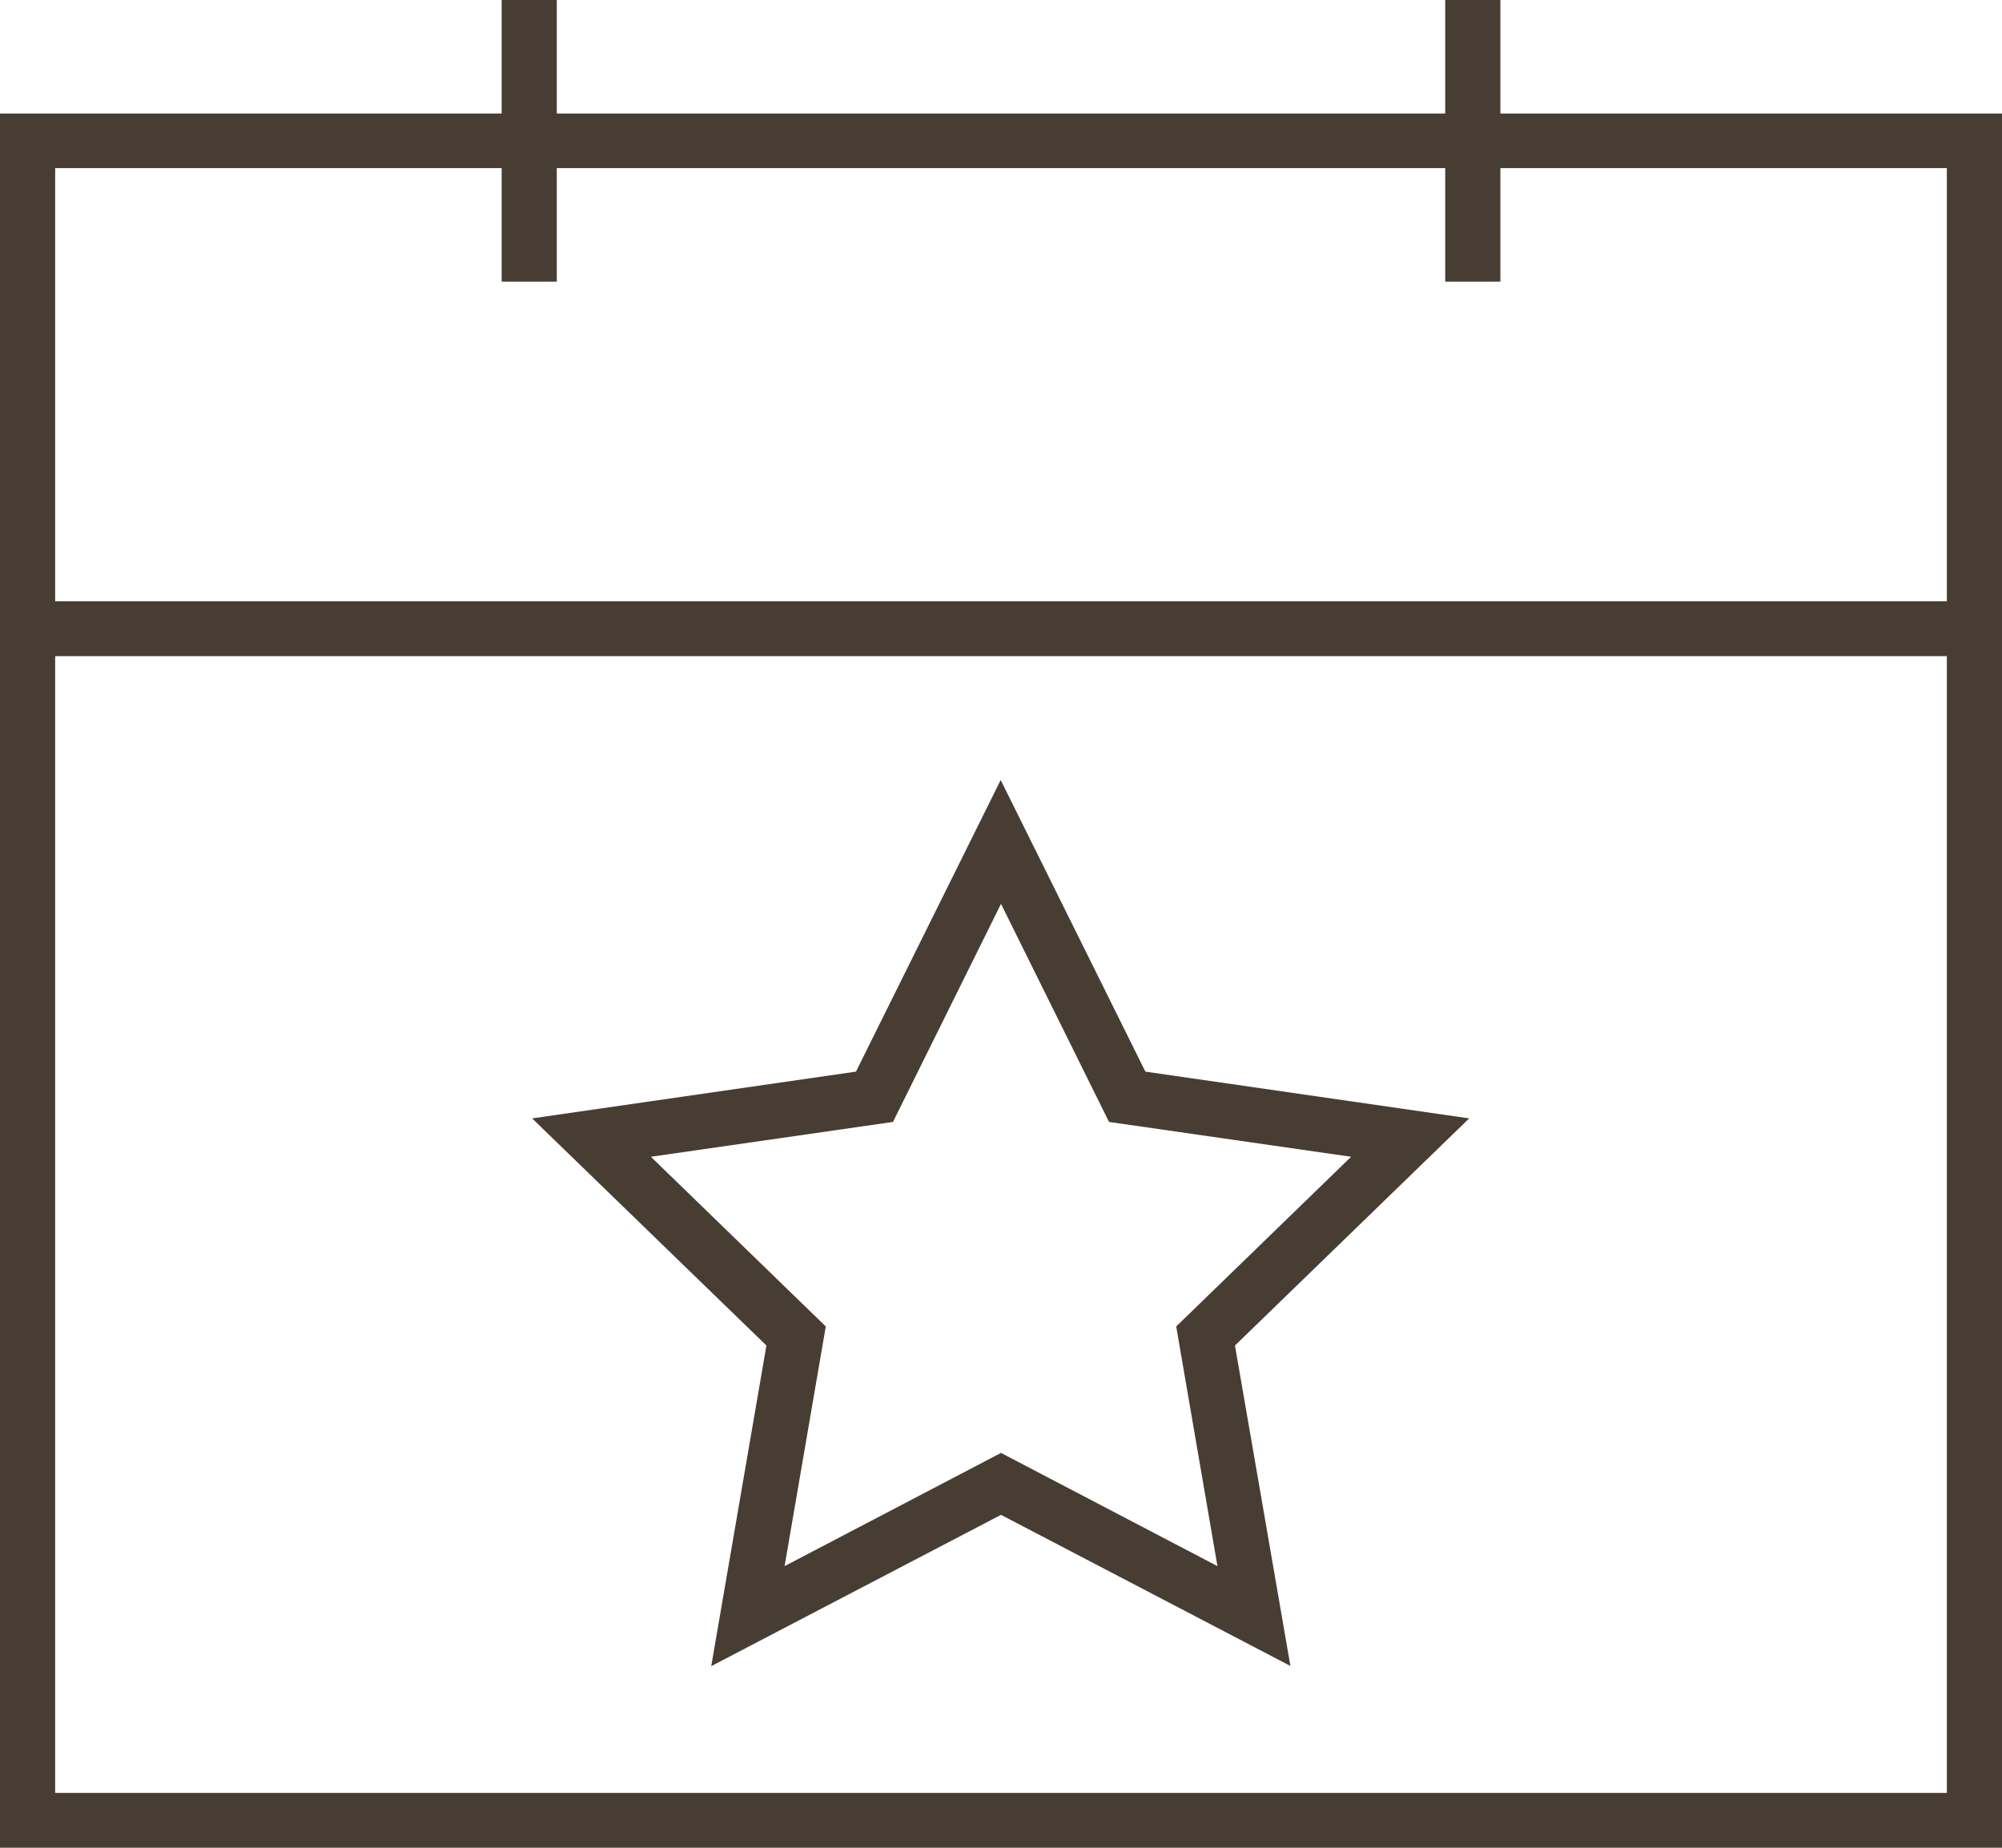
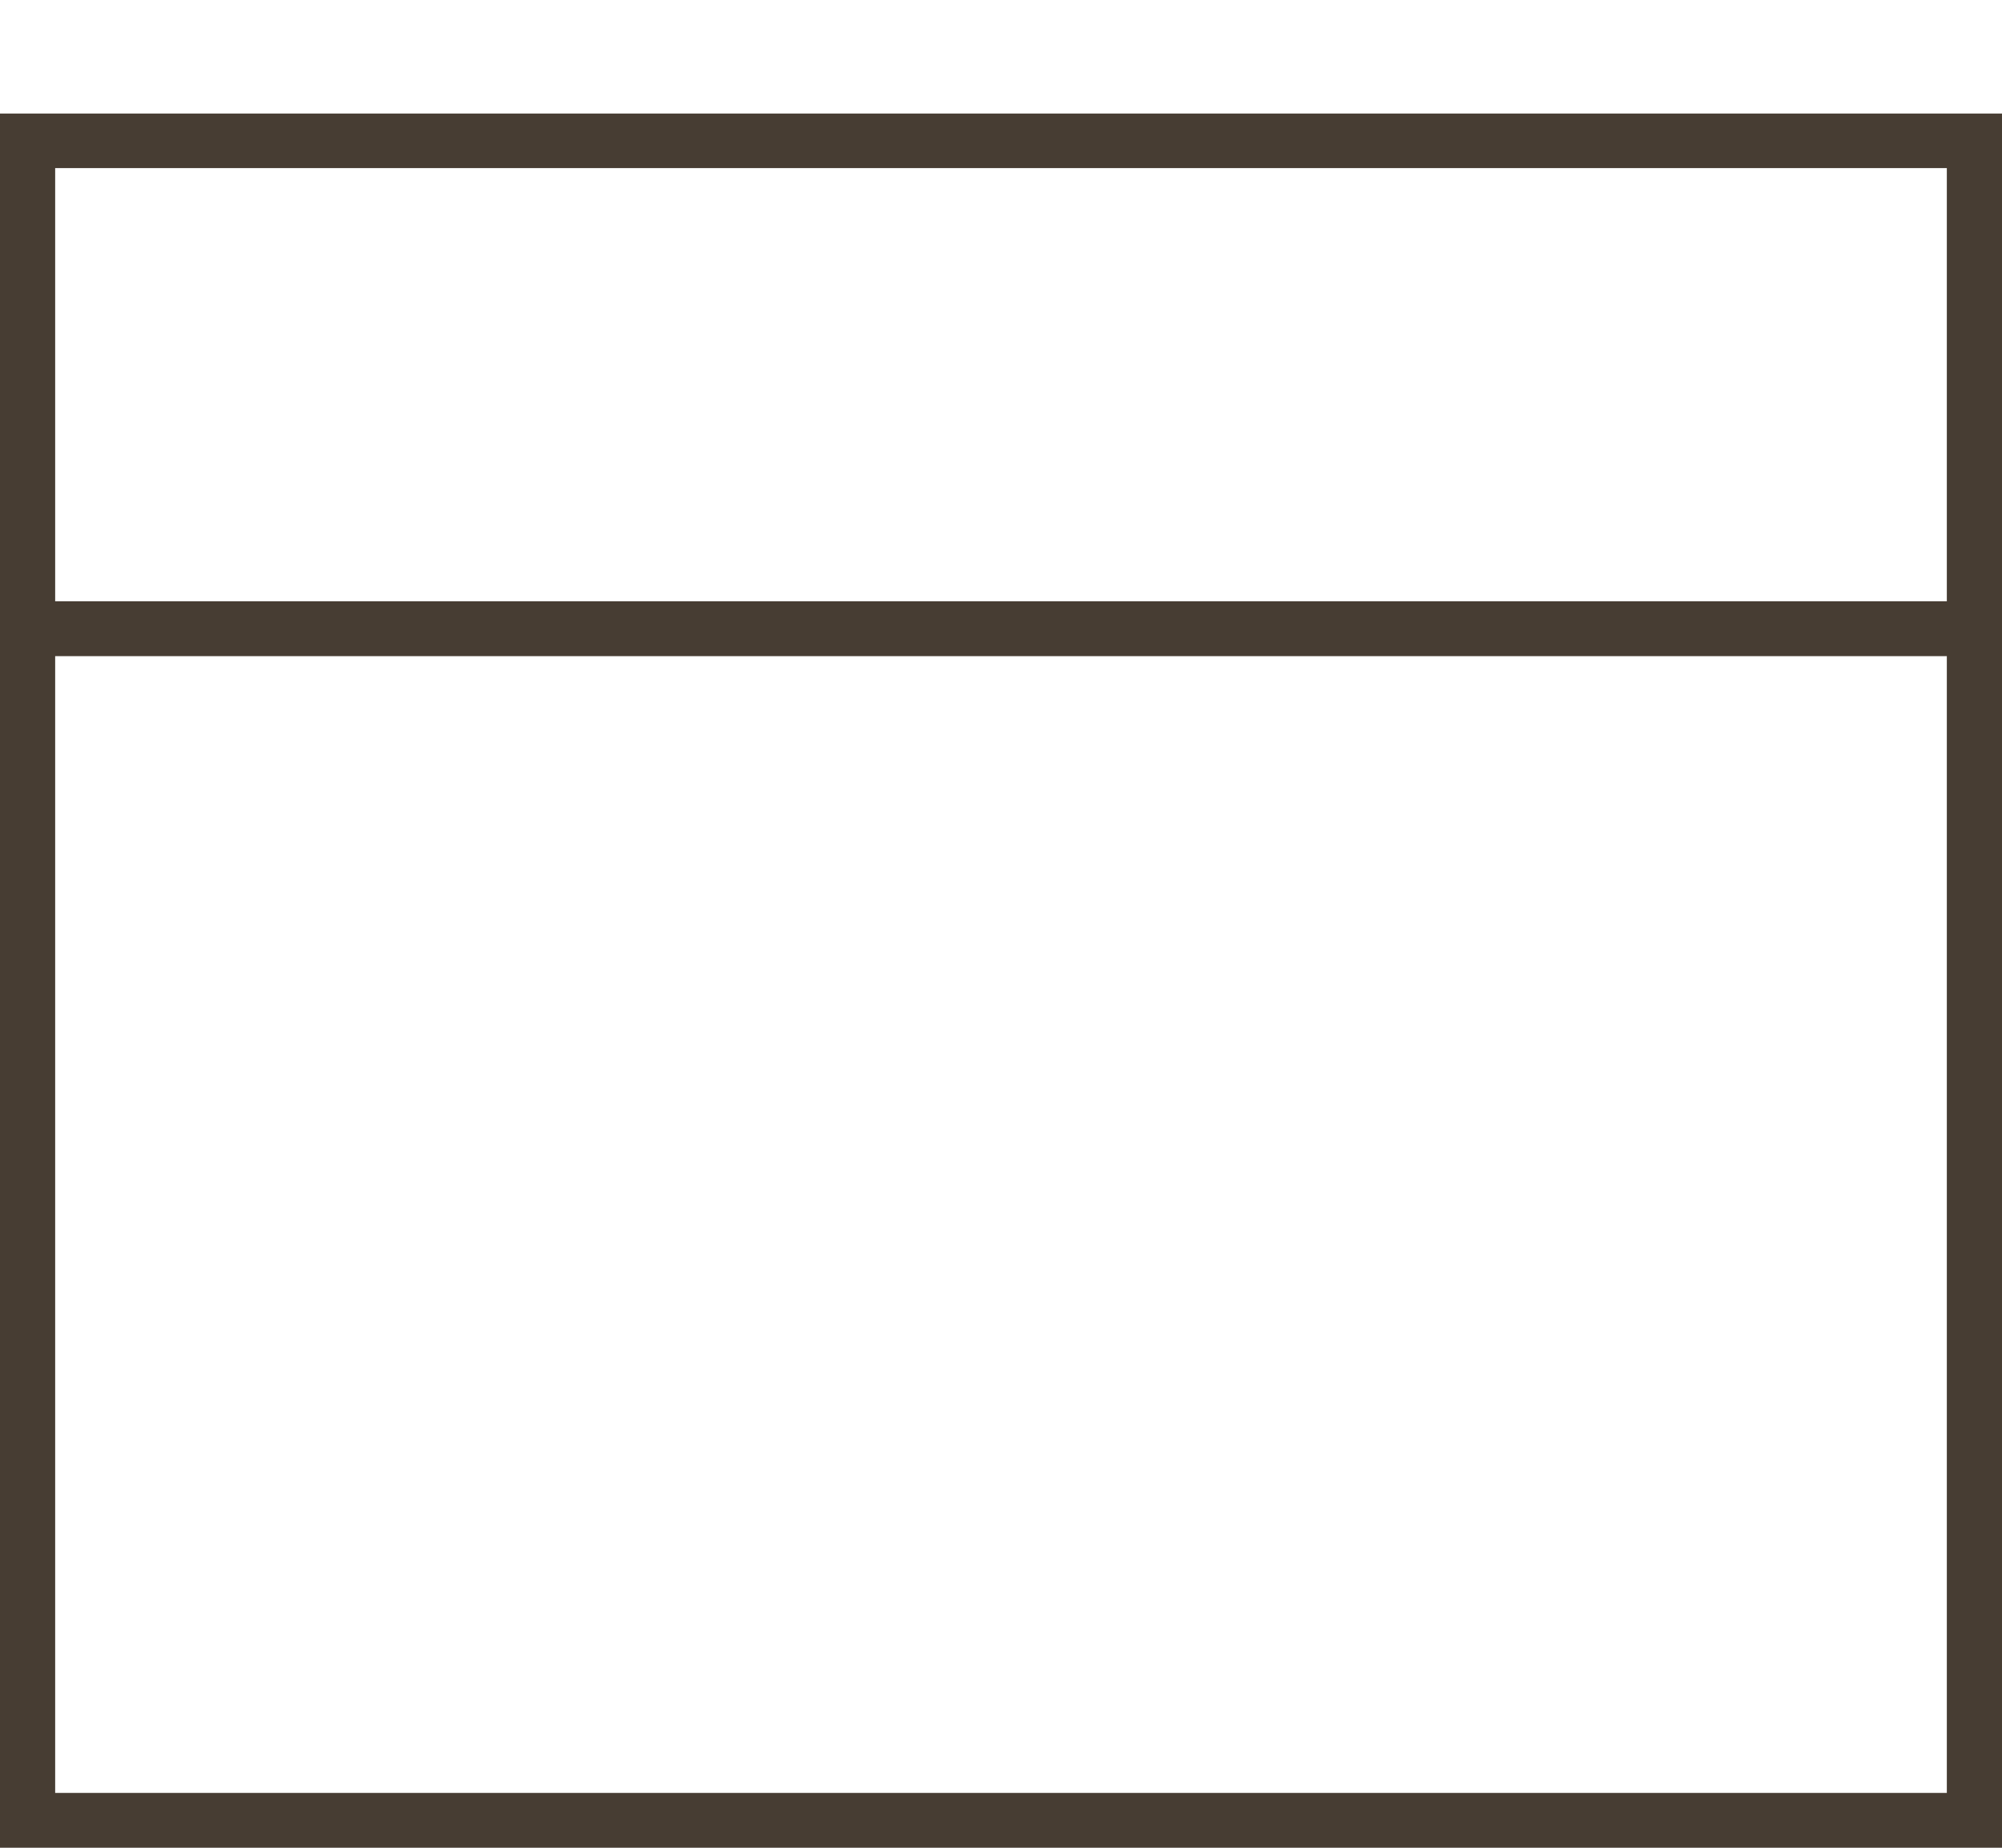
<svg xmlns="http://www.w3.org/2000/svg" width="52" height="48" viewBox="0 0 52 48" fill="none">
  <g id="event" clip-path="url(#clip0_455_406)">
    <path id="Vector" d="M52 48H0V2.95H52V48.008V48ZM1.433 46.575H50.567V4.366H1.433V46.575Z" fill="#473D33" />
    <path id="Vector_2" d="M51.284 15.62H0.716V17.045H51.284V15.62Z" fill="#473D33" />
-     <path id="Vector_3" d="M38.971 0H37.538V7.316H38.971V0Z" fill="#473D33" />
-     <path id="Vector_4" d="M14.462 0H13.03V7.316H14.462V0Z" fill="#473D33" />
-     <path id="Vector_5" d="M33.526 43.282L26 39.352L18.474 43.282L19.907 34.953L13.822 29.053L22.233 27.838L25.992 20.263L29.75 27.838L38.161 29.053L32.077 34.953L33.518 43.282H33.526ZM26 37.743L31.622 40.684L30.551 34.458L35.094 30.05L28.806 29.145L26 23.48L23.194 29.145L16.906 30.05L21.449 34.458L20.379 40.684L26 37.743Z" fill="#473D33" />
  </g>
  <defs>
    <clipPath id="clip0_455_406">
      <rect width="52" height="48" fill="white" />
    </clipPath>
  </defs>
</svg>